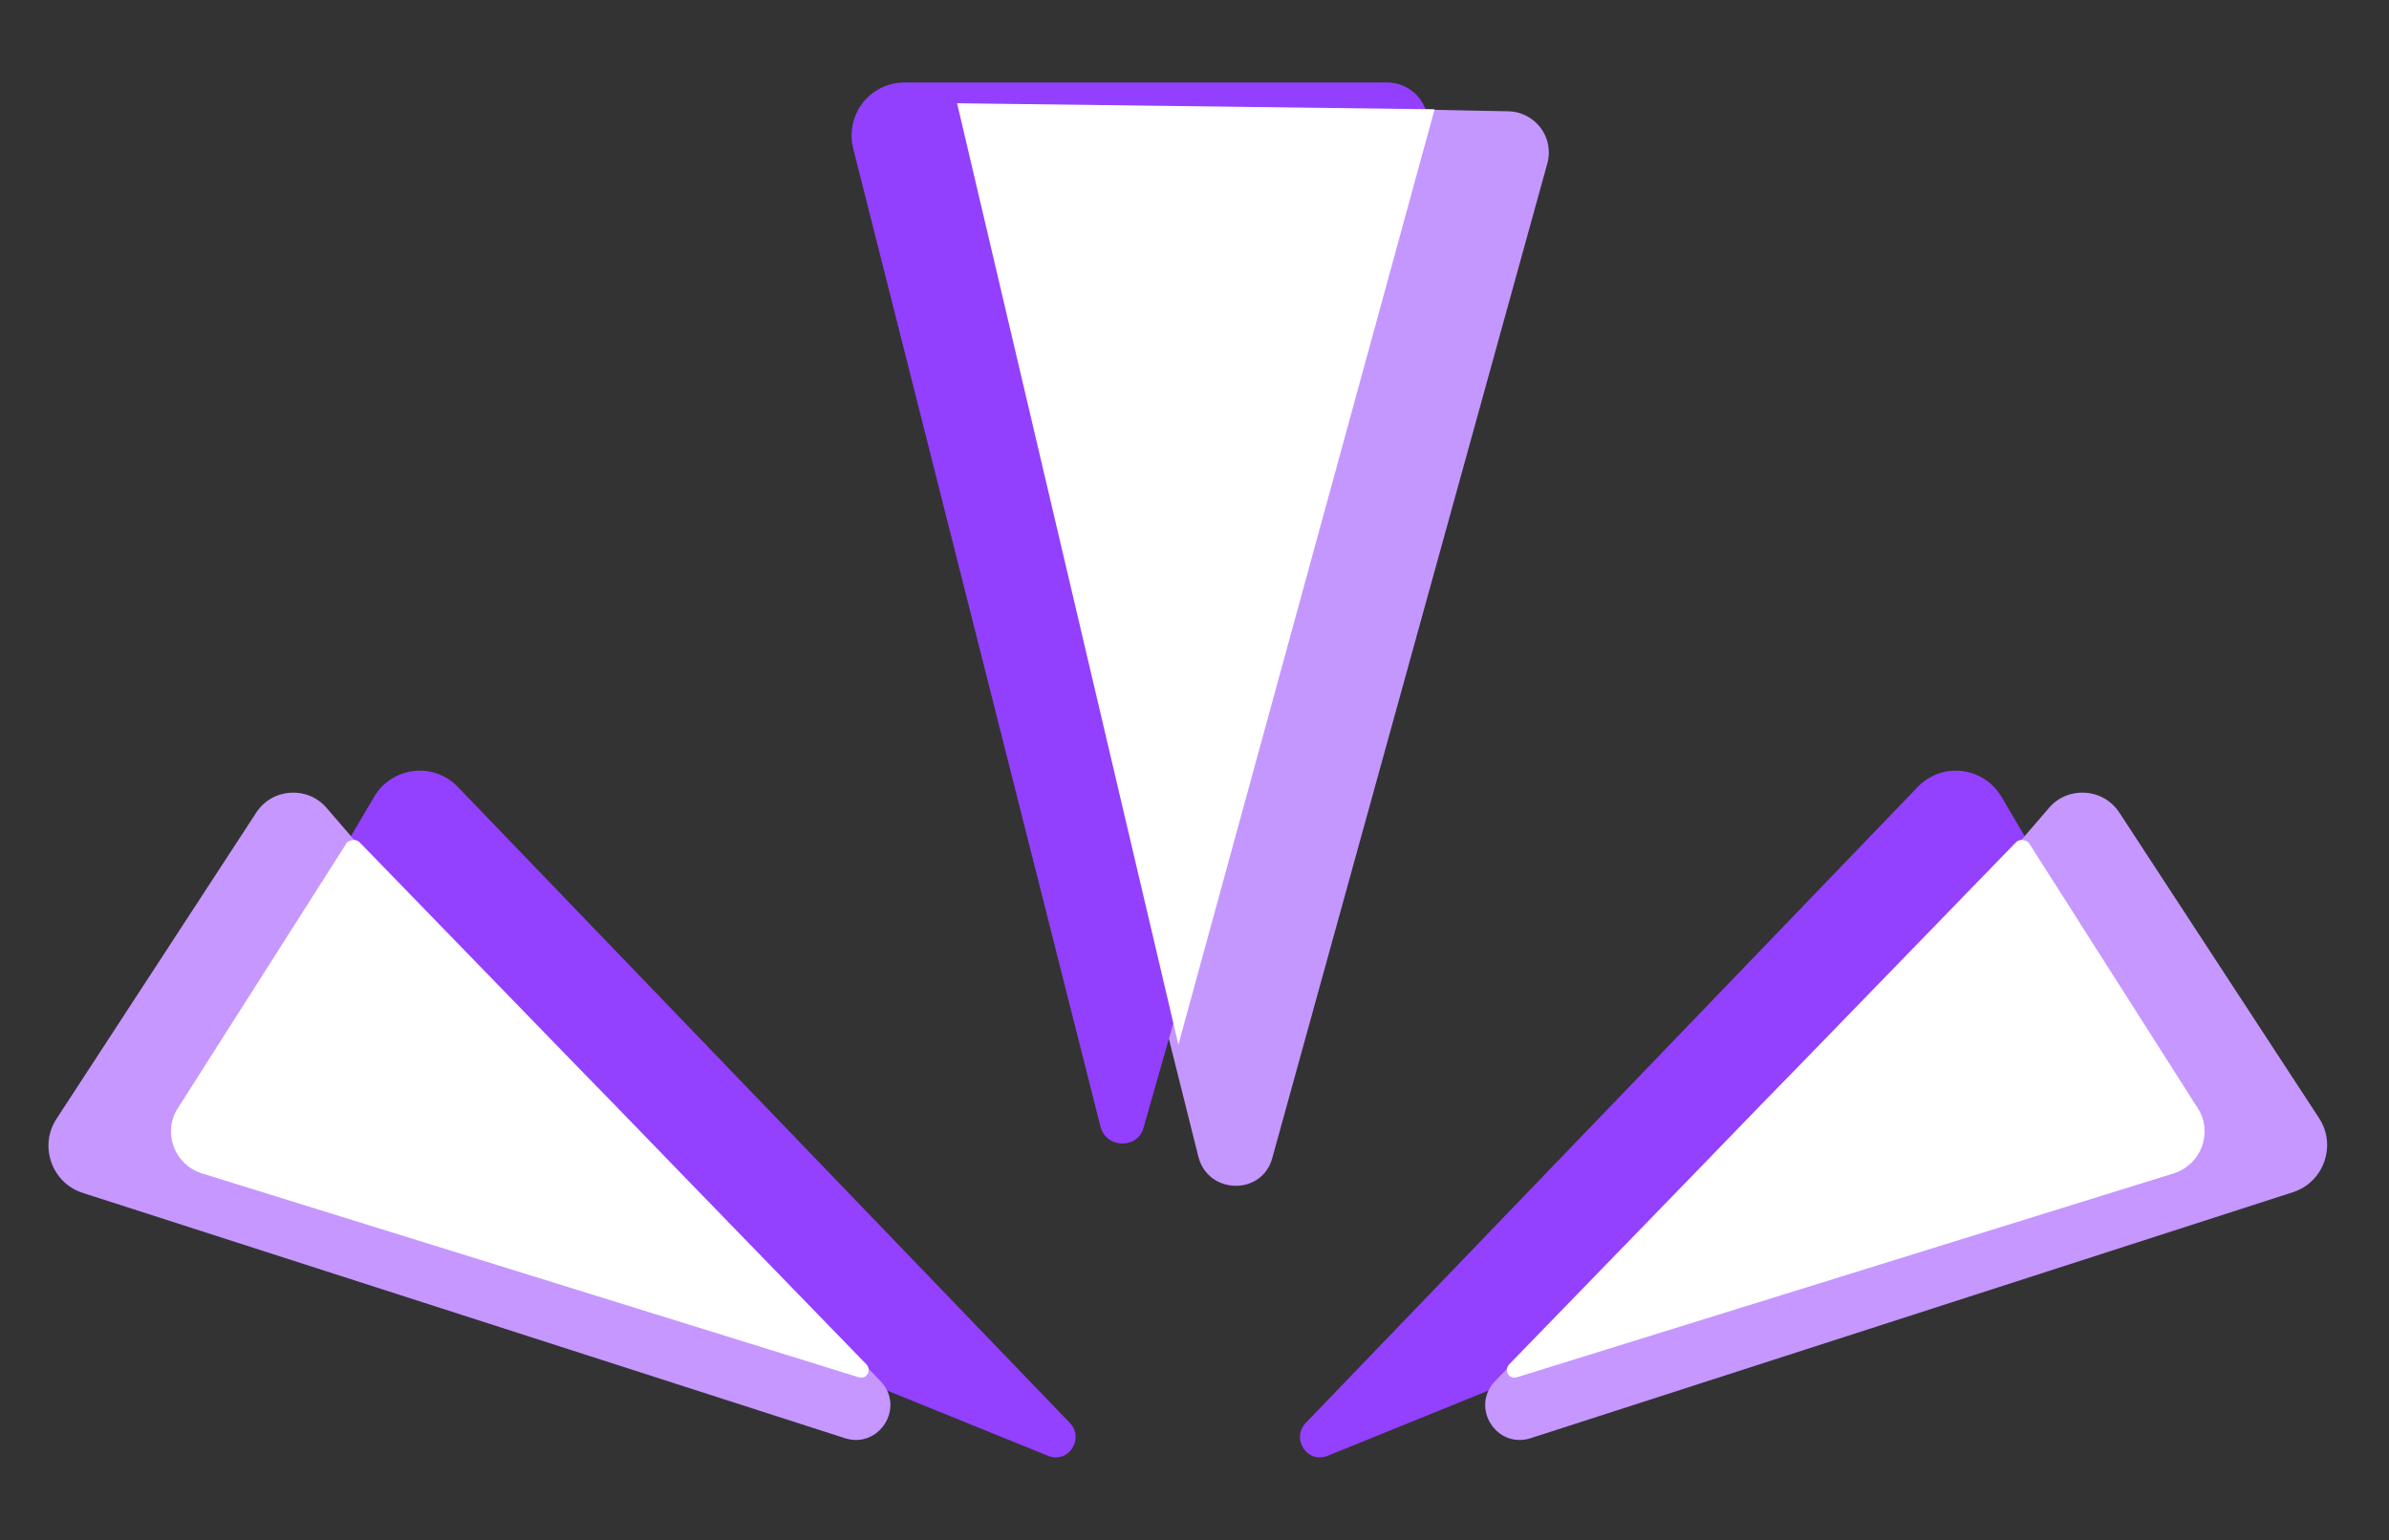
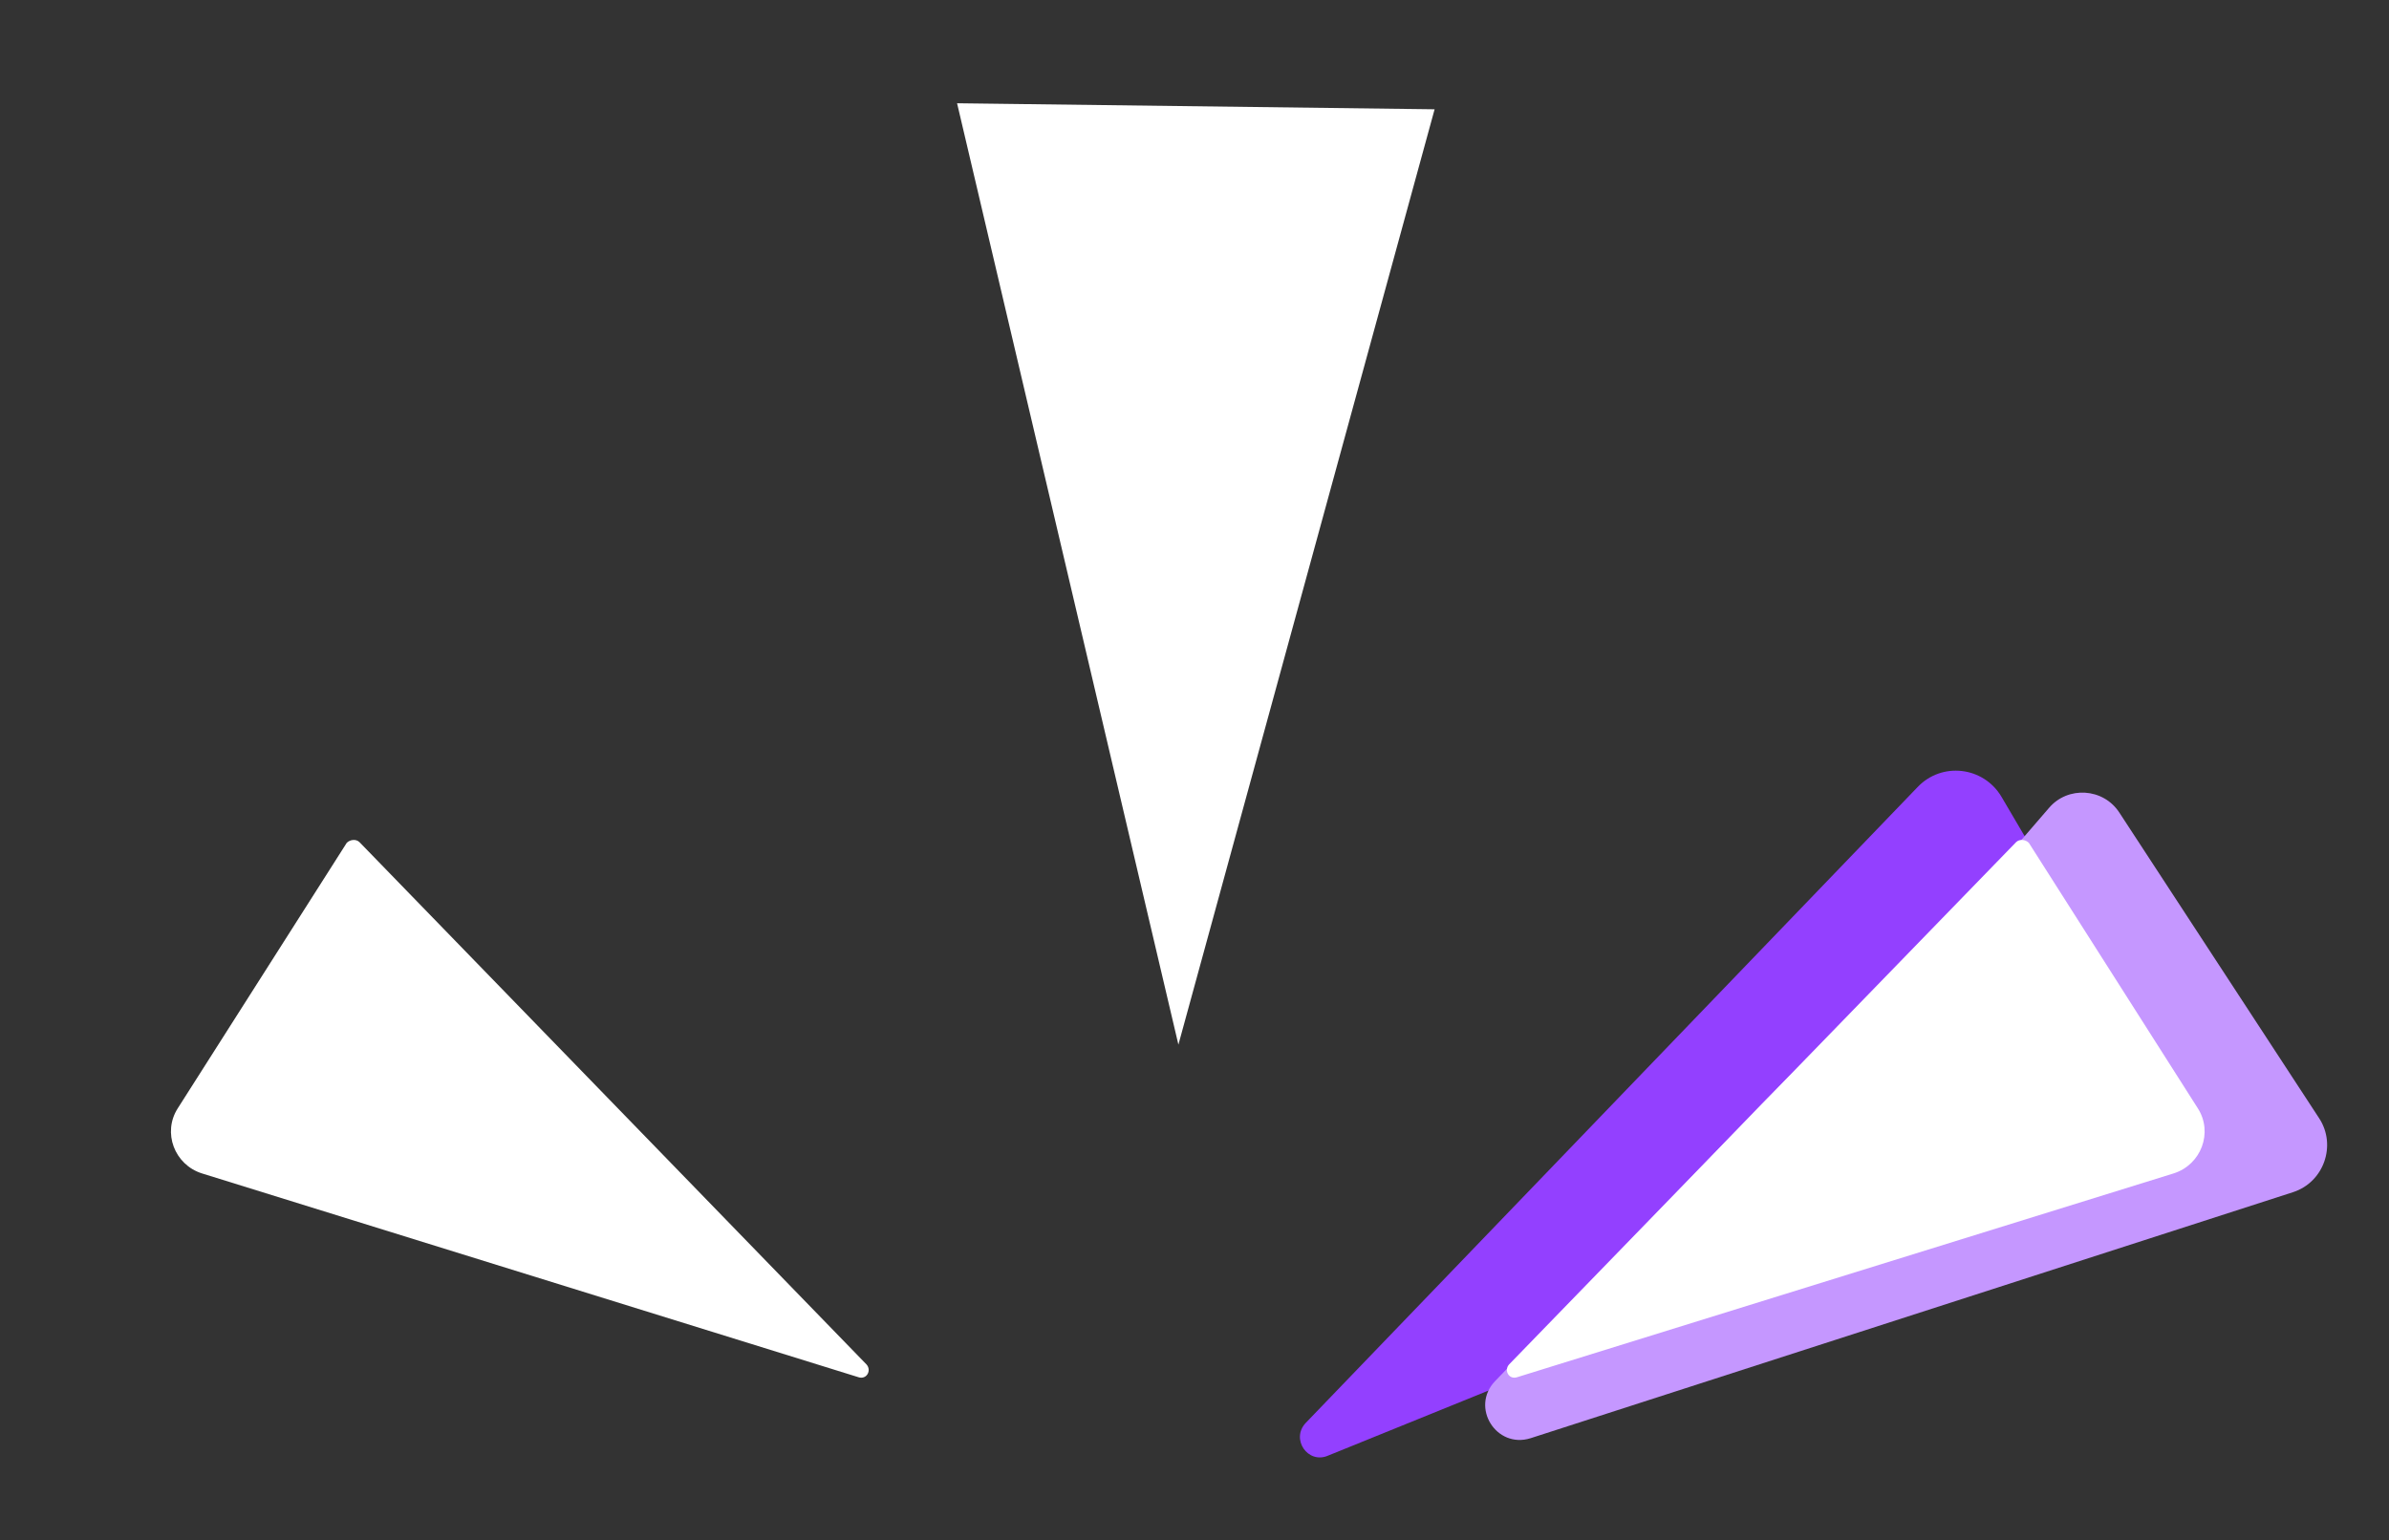
<svg xmlns="http://www.w3.org/2000/svg" version="1.1" id="Layer_1" x="0px" y="0px" viewBox="0 0 356.2 229.7" style="enable-background:new 0 0 356.2 229.7;" xml:space="preserve">
  <rect x="0" y="0" width="356.2" height="229.7" fill="#333333" stroke="none" />
  <style type="text/css">
	.st0{fill:#9340FF;}
	.st1{fill:#C597FF;}
	.st2{fill:#FFFFFF;}
	.st3{fill:#C497FE;}
	.st4{fill:#9240FE;}
</style>
  <g>
    <g>
      <path class="st0" d="M303.4,127.3l-5-8.5c-2.7-4.5-8.9-5.2-12.5-1.4l-91.2,94.8c-2.3,2.4,0.3,6.2,3.3,4.9l31.8-12.9L303.4,127.3z" />
      <path class="st1" d="M298.6,128.5l6.9-8c2.8-3.3,8.1-3,10.5,0.7l29.8,45.6c2.6,4,0.7,9.5-3.9,11l-113.7,36.7    c-5.1,1.6-9-4.6-5.3-8.5l39.8-41.4L298.6,128.5z" />
      <path class="st2" d="M300.6,125.6L225,203.5c-0.8,0.9,0,2.3,1.2,1.9l97.9-30.4c4.1-1.3,5.9-6.1,3.6-9.7l-25.2-39.6    C302,125.2,301.1,125.1,300.6,125.6z" />
    </g>
    <g>
-       <path class="st0" d="M50.8,127.3l5-8.5c2.7-4.5,8.9-5.2,12.5-1.4l91.2,94.8c2.3,2.4-0.3,6.2-3.3,4.9l-31.8-12.9L50.8,127.3z" />
-       <path class="st1" d="M55.6,128.5l-6.9-8c-2.8-3.3-8.1-3-10.5,0.7L8.4,166.9c-2.6,4-0.7,9.5,3.9,11L126,214.5    c5.1,1.6,9-4.6,5.3-8.5l-39.8-41.4L55.6,128.5z" />
      <path class="st2" d="M53.6,125.6l75.6,77.9c0.8,0.9,0,2.3-1.2,1.9l-97.9-30.4c-4.1-1.3-5.9-6.1-3.6-9.7l25.2-39.6    C52.2,125.2,53.1,125.1,53.6,125.6z" />
    </g>
-     <path class="st3" d="M154.7,15.2l70.2,1.4c4,0.1,6.9,3.9,5.8,7.8l-41,148.3c-1.5,5.6-9.5,5.5-11-0.1L143,29.9   C141.1,22.4,146.9,15.1,154.7,15.2z" />
-     <path class="st4" d="M170.5,168.2l42.2-148.1c1.1-3.9-1.8-7.8-5.9-7.8l-71.9,0c-5.2,0-8.9,4.8-7.7,9.8l36.9,146   C165,171.3,169.6,171.4,170.5,168.2z" />
    <polygon class="st2" points="142.7,15.4 213.9,16.3 175.7,155.8  " />
  </g>
</svg>